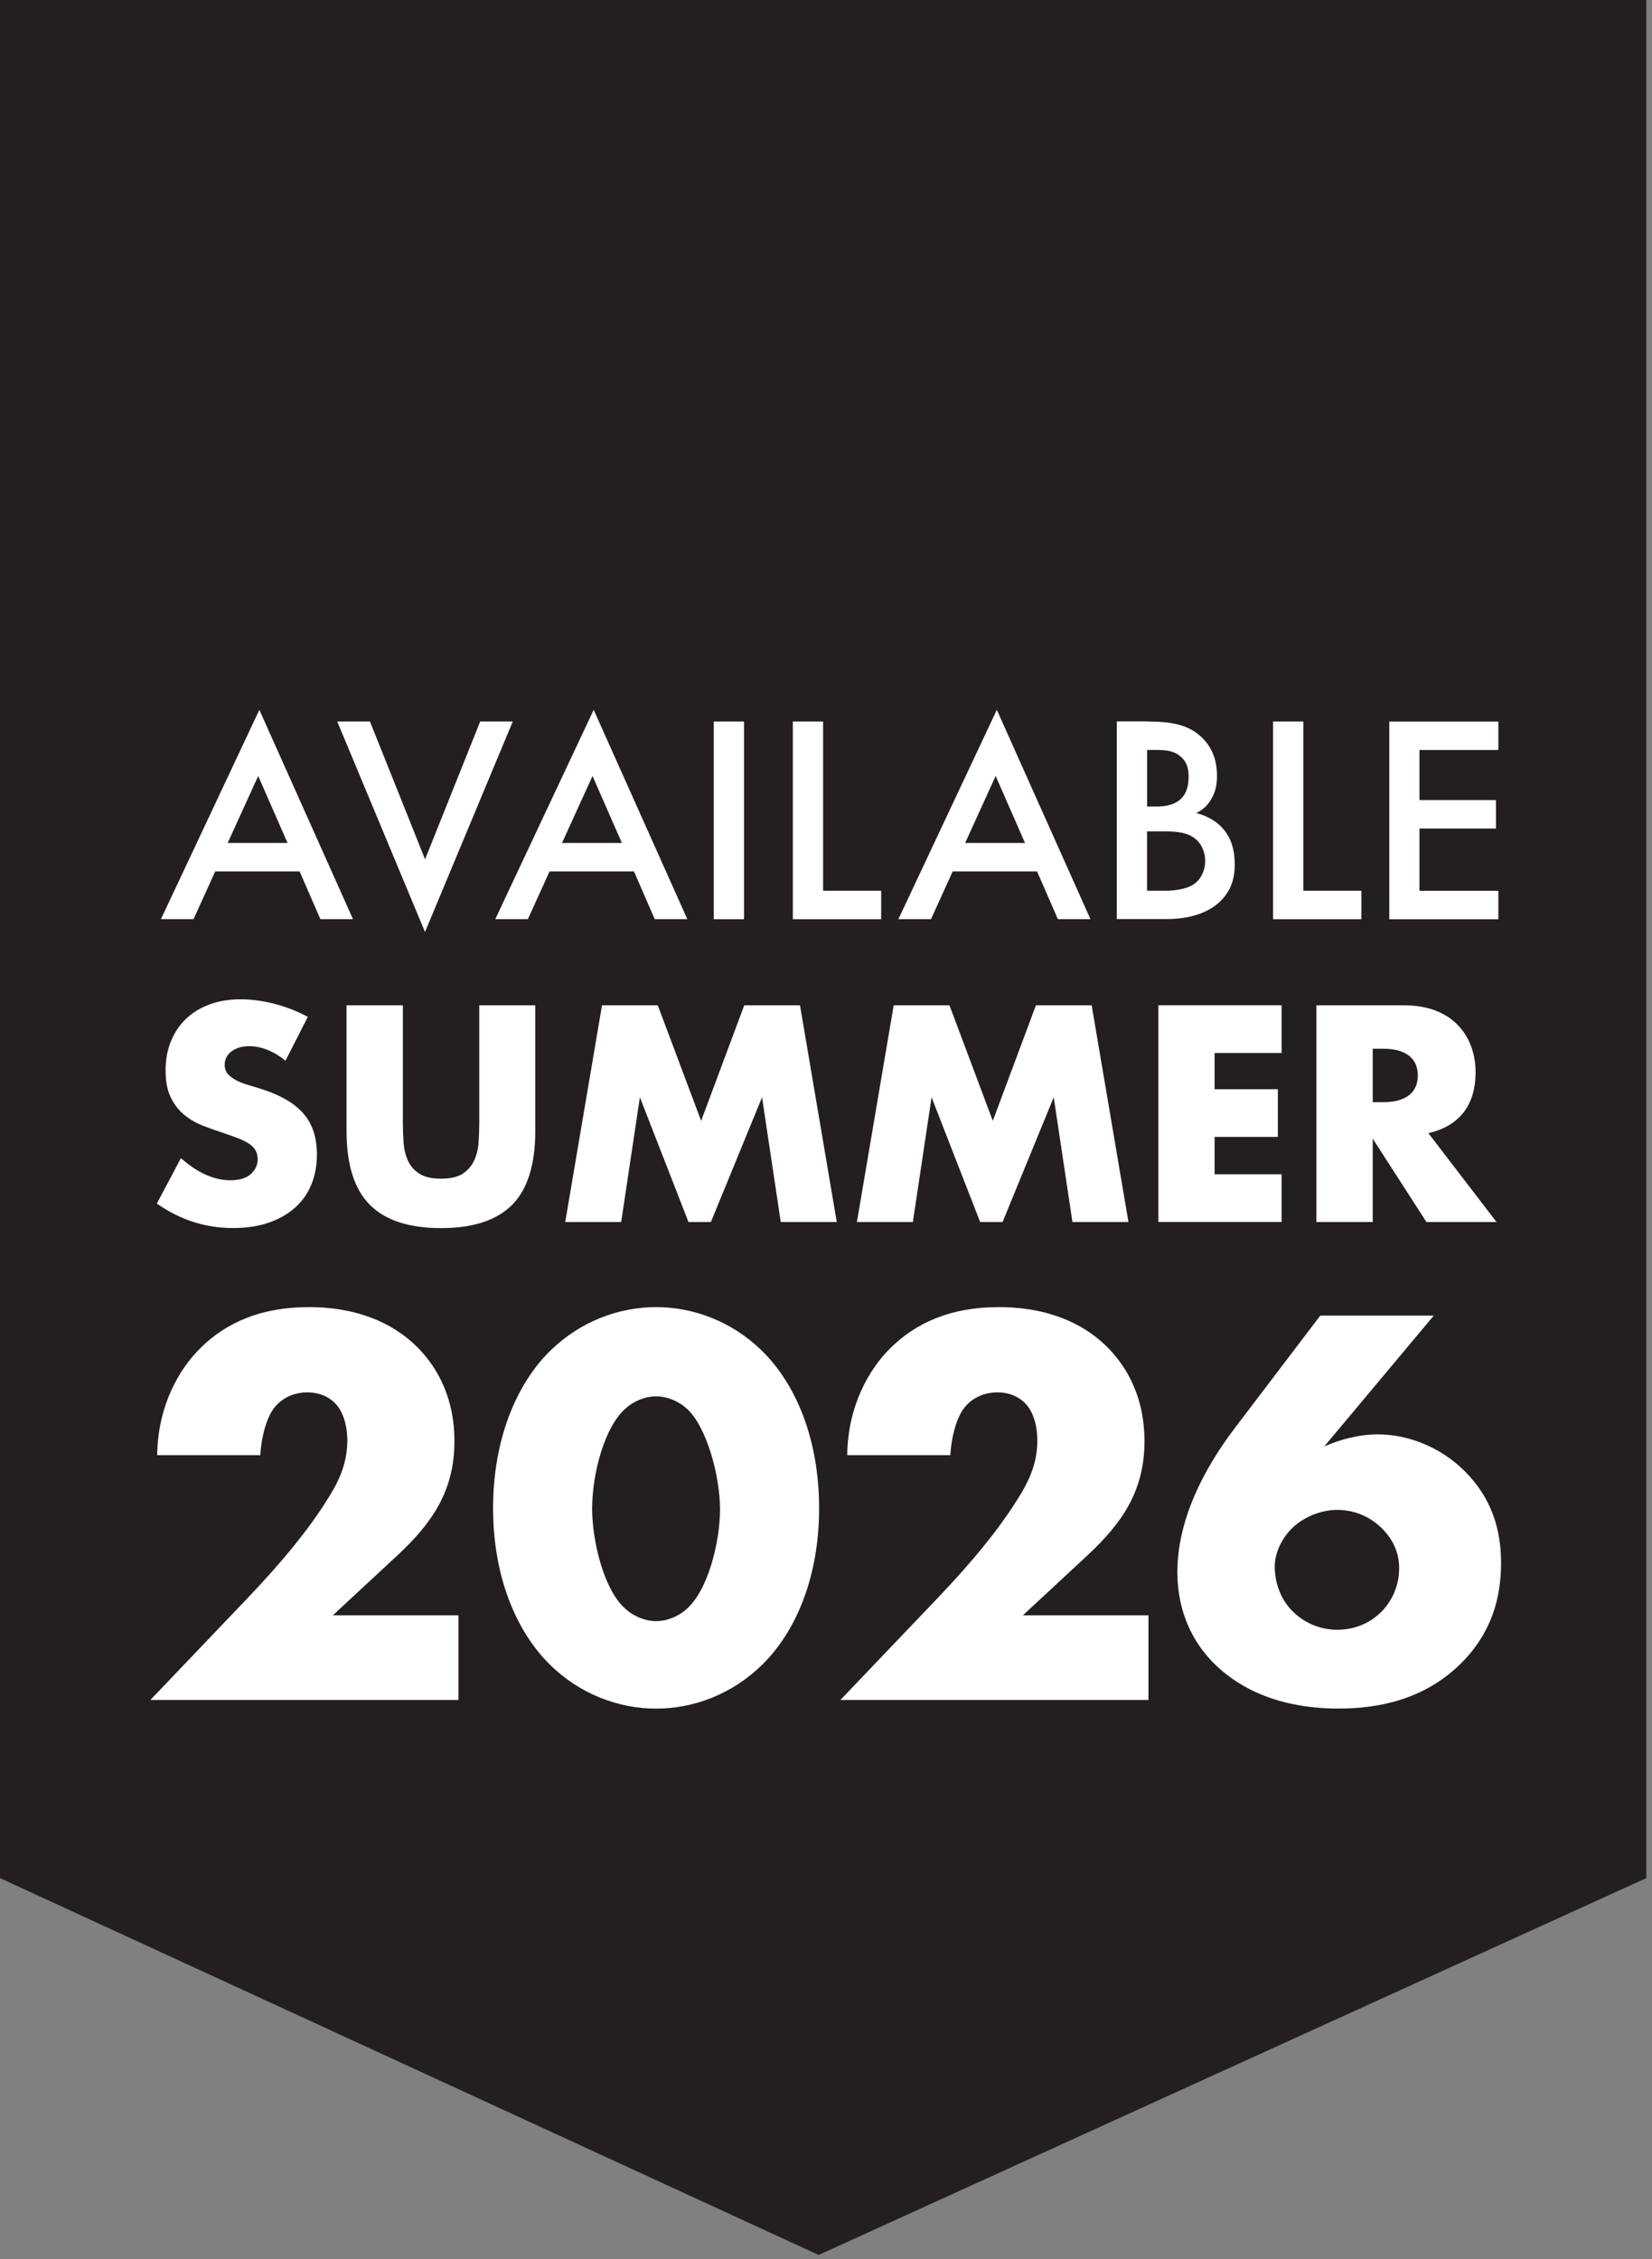
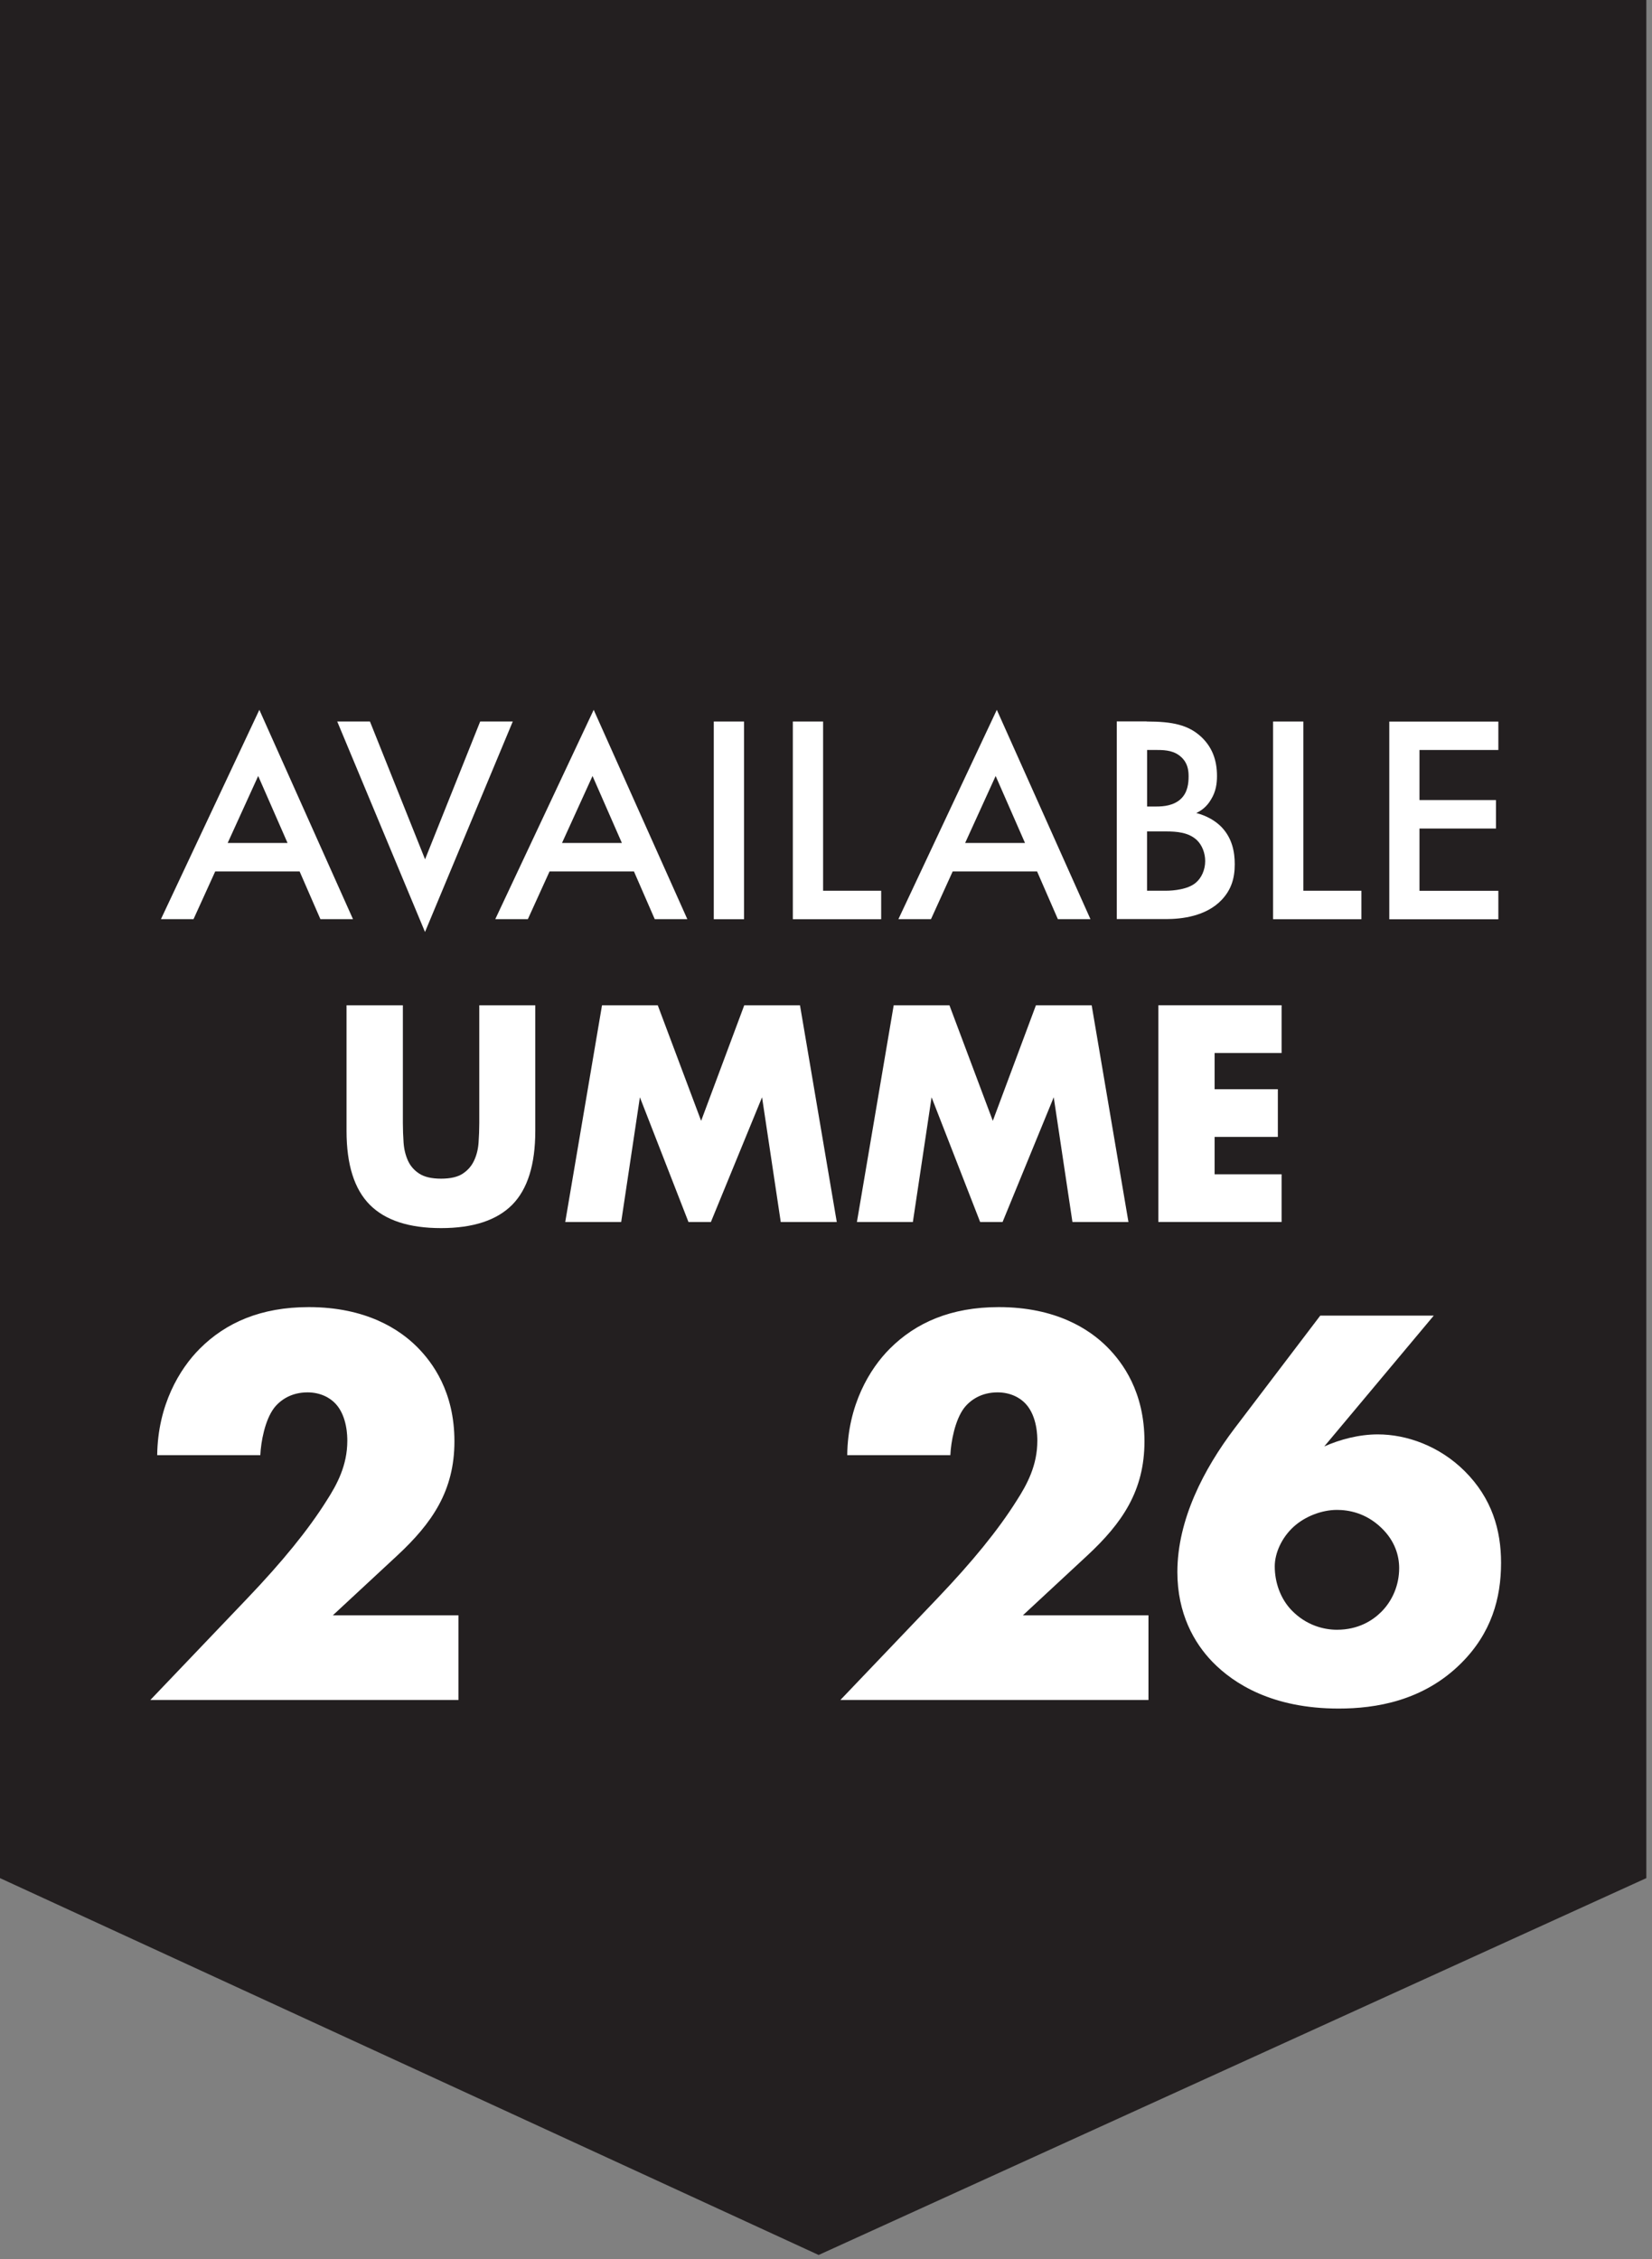
<svg xmlns="http://www.w3.org/2000/svg" id="Layer_2" viewBox="0 0 256 350">
  <rect x="0" y="0" width="256" height="350" fill="#808080" stroke="none" />
  <polygon points="0 0 0 290.99 126.86 349.38 255.12 290.99 255.12 0 0 0" style="fill: #231f20;" />
  <path d="M71.05,263.39H23.3l15.08-15.8c5.36-5.62,9.37-10.53,12.23-15.08,1.61-2.5,3.21-5.45,3.21-9.28,0-.62,0-3.75-1.79-5.71-.89-.98-2.41-1.79-4.37-1.79-2.5,0-4.2,1.16-5.18,2.41-1.43,1.88-2.05,5.27-2.14,7.32h-15.98c.09-7.77,3.48-13.39,6.61-16.51,4.02-4.02,9.46-6.43,16.87-6.43,8.93,0,14.1,3.48,16.78,6.16,2.41,2.41,5.8,6.96,5.8,14.64s-3.48,12.68-8.84,17.67l-10,9.28h19.46v13.12h.01Z" style="fill: #fff;" />
-   <path d="M118.09,257.95c-4.64,4.55-10.62,6.78-16.42,6.78s-11.78-2.23-16.42-6.78c-5.36-5.27-8.84-13.84-8.84-24.28s3.48-19.1,8.84-24.37c4.64-4.55,10.62-6.78,16.42-6.78s11.78,2.23,16.42,6.78c5.36,5.27,8.84,13.84,8.84,24.37s-3.48,19.01-8.84,24.28ZM96.94,218.23c-3.21,2.77-5.18,10-5.18,15.53,0,4.73,1.7,12.5,5.18,15.53,1.16,1.07,2.95,1.88,4.73,1.88s3.57-.8,4.73-1.88c3.3-2.86,5.18-10.35,5.18-15.44s-2.05-12.85-5.18-15.62c-1.16-1.07-2.95-1.88-4.73-1.88s-3.57.8-4.73,1.88Z" style="fill: #fff;" />
  <path d="M177.99,263.39h-47.76l15.08-15.8c5.36-5.62,9.37-10.53,12.23-15.08,1.61-2.5,3.21-5.45,3.21-9.28,0-.62,0-3.75-1.79-5.71-.89-.98-2.41-1.79-4.37-1.79-2.5,0-4.2,1.16-5.18,2.41-1.43,1.88-2.05,5.27-2.14,7.32h-15.98c.09-7.77,3.48-13.39,6.61-16.51,4.02-4.02,9.46-6.43,16.87-6.43,8.93,0,14.1,3.48,16.78,6.16,2.41,2.41,5.8,6.96,5.8,14.64s-3.48,12.68-8.84,17.67l-10,9.28h19.46v13.12h.02,0Z" style="fill: #fff;" />
  <path d="M222.17,203.85l-16.96,20.26c2.41-1.07,5.36-1.87,8.3-1.87,4.46,0,9.55,1.79,13.48,5.71,4.2,4.2,5.62,9.1,5.62,14.19,0,5.53-1.52,10.89-6.16,15.53-5.89,5.89-13.3,7.05-19.01,7.05-10.26,0-16.25-3.84-19.55-7.23-2.86-2.95-5.44-7.5-5.44-13.92,0-8.12,4.11-15.98,8.84-22.23l13.3-17.5h17.58ZM214.05,249.74c1.7-1.7,2.77-4.11,2.77-6.78,0-1.87-.62-4.2-2.77-6.25-2.41-2.32-5.09-2.77-6.87-2.77-2.32,0-4.91.98-6.69,2.59-1.88,1.7-2.95,4.11-2.95,6.16,0,2.5.89,5,2.59,6.78,2.32,2.41,5.09,3.04,7.05,3.04,3.3,0,5.53-1.43,6.87-2.77h0Z" style="fill: #fff;" />
  <path d="M46.44,135.02h-13.09l-3.36,7.39h-5.05l15.25-32.43,14.51,32.43h-5.05l-3.22-7.39h.01ZM44.56,130.61l-4.55-10.38-4.73,10.38h9.28Z" style="fill: #fff;" />
  <path d="M57.33,111.79l8.54,21.35,8.54-21.35h5.05l-13.6,32.61-13.6-32.61h5.07Z" style="fill: #fff;" />
  <path d="M98.25,135.02h-13.09l-3.36,7.39h-5.05l15.25-32.43,14.51,32.43h-5.05l-3.22-7.39h.01ZM96.37,130.61l-4.55-10.38-4.73,10.38h9.28Z" style="fill: #fff;" />
  <path d="M115.3,111.79v30.63h-4.69v-30.63h4.69Z" style="fill: #fff;" />
  <path d="M127.55,111.79v26.22h9v4.41h-13.69v-30.63h4.69Z" style="fill: #fff;" />
  <path d="M160.72,135.02h-13.09l-3.36,7.39h-5.05l15.25-32.43,14.51,32.43h-5.05l-3.22-7.39h.01ZM158.84,130.61l-4.55-10.38-4.73,10.38h9.28Z" style="fill: #fff;" />
  <path d="M177.71,111.79c3.95,0,6.43.51,8.45,2.39,1.65,1.56,2.43,3.53,2.43,6.06,0,1.19-.18,2.43-.92,3.62-.68,1.19-1.61,1.79-2.3,2.11.55.14,2.43.64,3.95,2.2,1.65,1.75,2.02,3.86,2.02,5.74,0,2.2-.55,3.95-2.02,5.51-2.43,2.57-6.25,2.98-8.59,2.98h-7.67v-30.63h4.64v.02ZM177.76,124.96h1.43c1.14,0,2.7-.14,3.81-1.19,1.06-1.01,1.19-2.44,1.19-3.49,0-.92-.13-2.02-1.1-2.94-1.06-1.01-2.39-1.14-3.72-1.14h-1.61v8.77h0ZM177.76,138.01h2.85c1.33,0,3.45-.23,4.63-1.19.92-.73,1.52-2.02,1.52-3.4,0-1.24-.46-2.43-1.25-3.22-1.29-1.24-3.16-1.38-4.82-1.38h-2.94v9.19h0Z" style="fill: #fff;" />
  <path d="M201.97,111.79v26.22h9v4.41h-13.69v-30.63h4.69Z" style="fill: #fff;" />
  <path d="M232.19,116.2h-12.22v7.76h11.85v4.41h-11.85v9.65h12.22v4.41h-16.9v-30.63h16.9v4.41h0Z" style="fill: #fff;" />
-   <path d="M44.26,164.36c-.95-.77-1.9-1.34-2.85-1.71s-1.87-.56-2.76-.56c-1.13,0-2.05.27-2.76.8-.71.54-1.07,1.23-1.07,2.09,0,.59.18,1.08.53,1.47.36.39.82.72,1.4,1s1.23.53,1.96.73c.73.21,1.45.43,2.16.67,2.85.95,4.94,2.22,6.26,3.81,1.32,1.59,1.98,3.66,1.98,6.21,0,1.72-.29,3.28-.87,4.68s-1.42,2.59-2.54,3.58-2.48,1.77-4.1,2.32-3.45.82-5.5.82c-4.25,0-8.18-1.26-11.8-3.79l3.74-7.04c1.31,1.16,2.6,2.02,3.87,2.58,1.28.56,2.54.85,3.79.85,1.42,0,2.49-.33,3.18-.98.7-.65,1.05-1.39,1.05-2.23,0-.5-.09-.94-.27-1.31s-.48-.71-.89-1.02c-.42-.31-.96-.6-1.63-.87s-1.48-.56-2.43-.89c-1.13-.36-2.23-.75-3.32-1.18-1.08-.43-2.05-1-2.9-1.71s-1.53-1.61-2.05-2.69c-.52-1.08-.78-2.46-.78-4.12s.27-3.17.82-4.52,1.32-2.51,2.32-3.47c.99-.96,2.21-1.71,3.65-2.25,1.44-.53,3.05-.8,4.83-.8,1.66,0,3.4.23,5.21.69,1.81.46,3.55,1.14,5.21,2.03l-3.47,6.81h.03Z" style="fill: #fff;" />
  <path d="M62.43,155.76v18.26c0,.98.04,1.98.11,3.01.07,1.02.3,1.95.67,2.78s.96,1.51,1.76,2.03,1.93.78,3.38.78,2.58-.26,3.36-.78c.79-.52,1.37-1.19,1.76-2.03.39-.83.62-1.76.69-2.78s.11-2.03.11-3.01v-18.26h8.68v19.46c0,5.23-1.2,9.04-3.58,11.45-2.39,2.4-6.06,3.61-11.02,3.61s-8.64-1.2-11.04-3.61-3.61-6.22-3.61-11.45v-19.46h8.73,0Z" style="fill: #fff;" />
  <path d="M87.59,189.34l5.7-33.58h8.64l6.72,17.9,6.68-17.9h8.64l5.7,33.58h-8.68l-2.9-19.33-7.93,19.33h-3.47l-7.53-19.33-2.9,19.33h-8.68.01Z" style="fill: #fff;" />
  <path d="M132.79,189.34l5.7-33.58h8.64l6.72,17.9,6.68-17.9h8.64l5.7,33.58h-8.68l-2.9-19.33-7.93,19.33h-3.47l-7.53-19.33-2.9,19.33h-8.68,0Z" style="fill: #fff;" />
  <path d="M198.6,163.15h-10.38v5.61h9.8v7.39h-9.8v5.79h10.38v7.39h-19.1v-33.58h19.1v7.39h0Z" style="fill: #fff;" />
-   <path d="M231.92,189.34h-10.87l-8.33-12.92v12.92h-8.73v-33.58h13.58c1.87,0,3.5.28,4.9.82,1.4.55,2.55,1.3,3.45,2.25.91.95,1.59,2.05,2.05,3.29.46,1.25.69,2.58.69,4.01,0,2.55-.62,4.62-1.85,6.21-1.23,1.59-3.05,2.67-5.46,3.23l10.55,13.76h.02ZM212.72,170.77h1.65c1.72,0,3.04-.36,3.96-1.07.92-.71,1.38-1.74,1.38-3.07s-.46-2.36-1.38-3.07-2.24-1.07-3.96-1.07h-1.65v8.28h0Z" style="fill: #fff;" />
</svg>